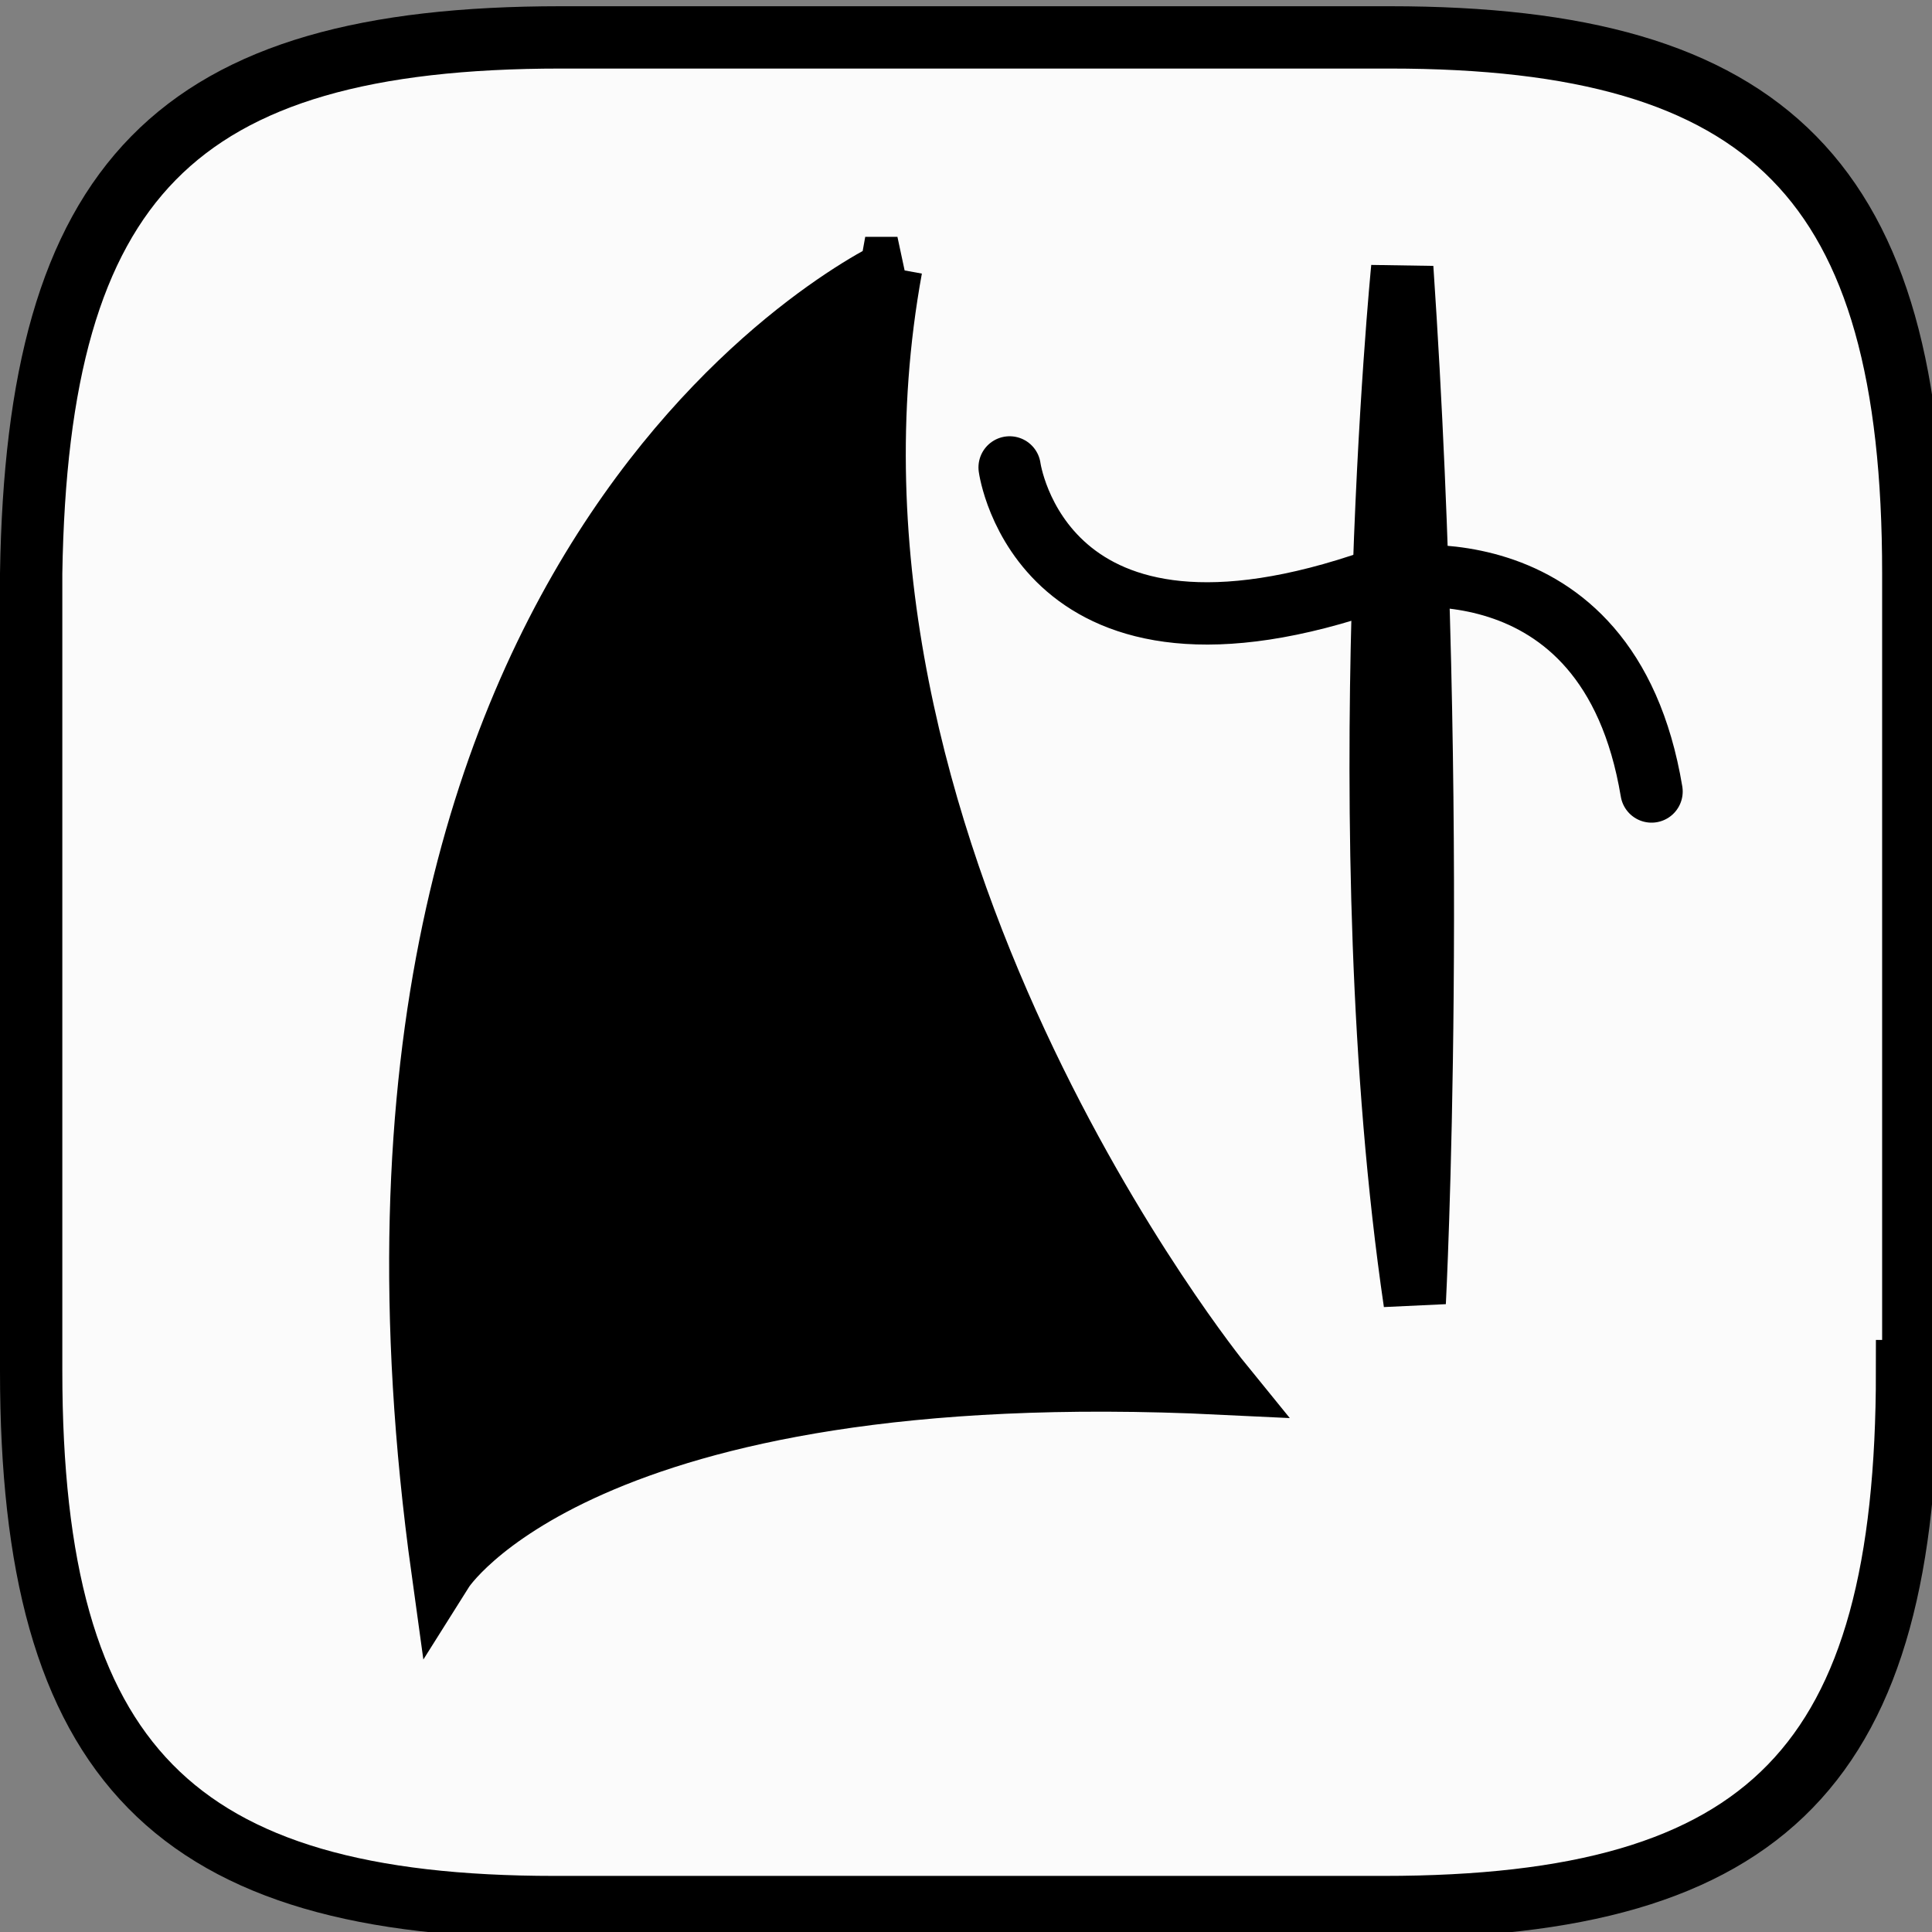
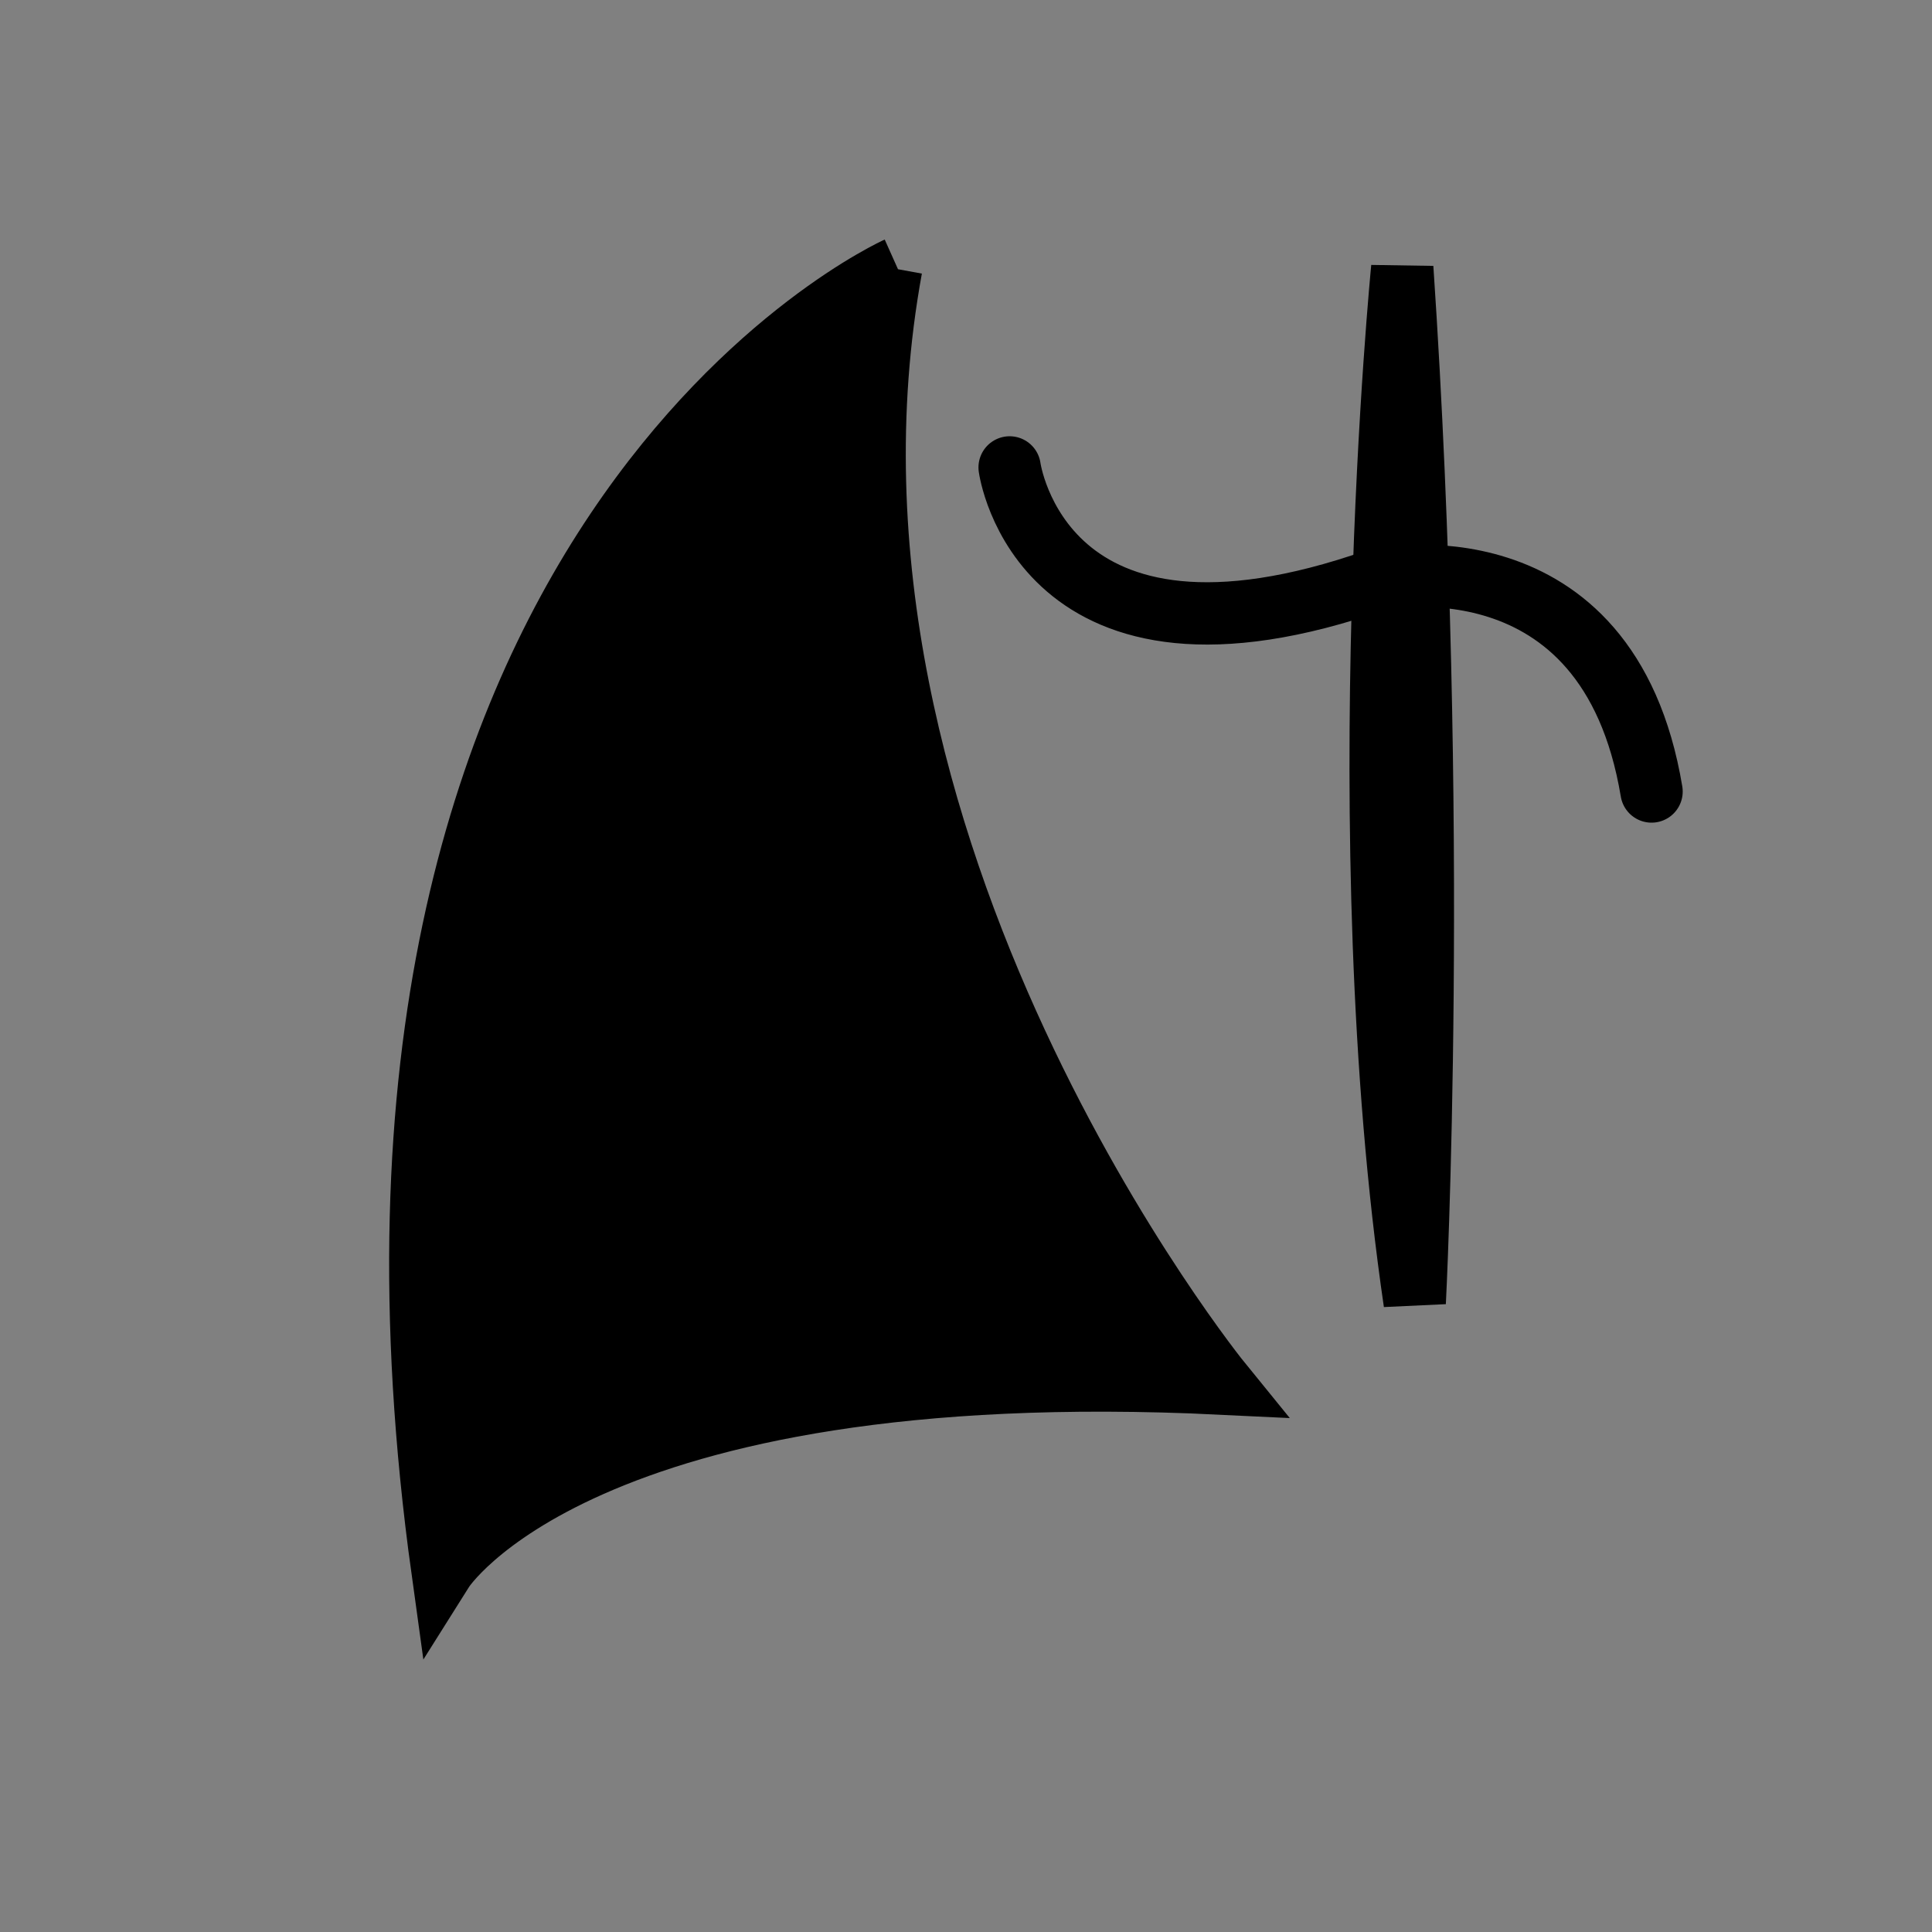
<svg xmlns="http://www.w3.org/2000/svg" id="Layer_1" version="1.1" viewBox="0 0 31 31">
  <rect x="0" y="0" width="31" height="31" fill="#808080" stroke="none" />
  <defs>
    <style>
      .st0 {
        fill: #fbfbfb;
      }

      .st0, .st1, .st2 {
        stroke: #000;
      }

      .st1 {
        fill: none;
        stroke-linecap: round;
      }
    </style>
  </defs>
-   <path class="st0" d="M30.6,22c0,6.3-2.2,8.6-8.4,8.6h-13.3c-6.1,0-8.4-2.3-8.4-8.6v-12.8C.6,2.9,2.8.6,9,.6h13.3c6.1,0,8.4,2.3,8.4,8.6v12.8Z" />
-   <path class="st2" d="M14.4,4.3s-9.6,4.3-7.3,20.9c0,0,2.2-3.5,12.5-3,0,0-7-8.6-5.3-17.9Z" />
+   <path class="st2" d="M14.4,4.3s-9.6,4.3-7.3,20.9c0,0,2.2-3.5,12.5-3,0,0-7-8.6-5.3-17.9" />
  <path class="st1" d="M22.5,4.3s-.9,9.1.2,16.6c0,0,.4-7.7-.2-16.6Z" />
  <path class="st1" d="M16.2,7.5s.5,3.7,5.9,1.8c0,0,3.7-.8,4.4,3.4" />
</svg>